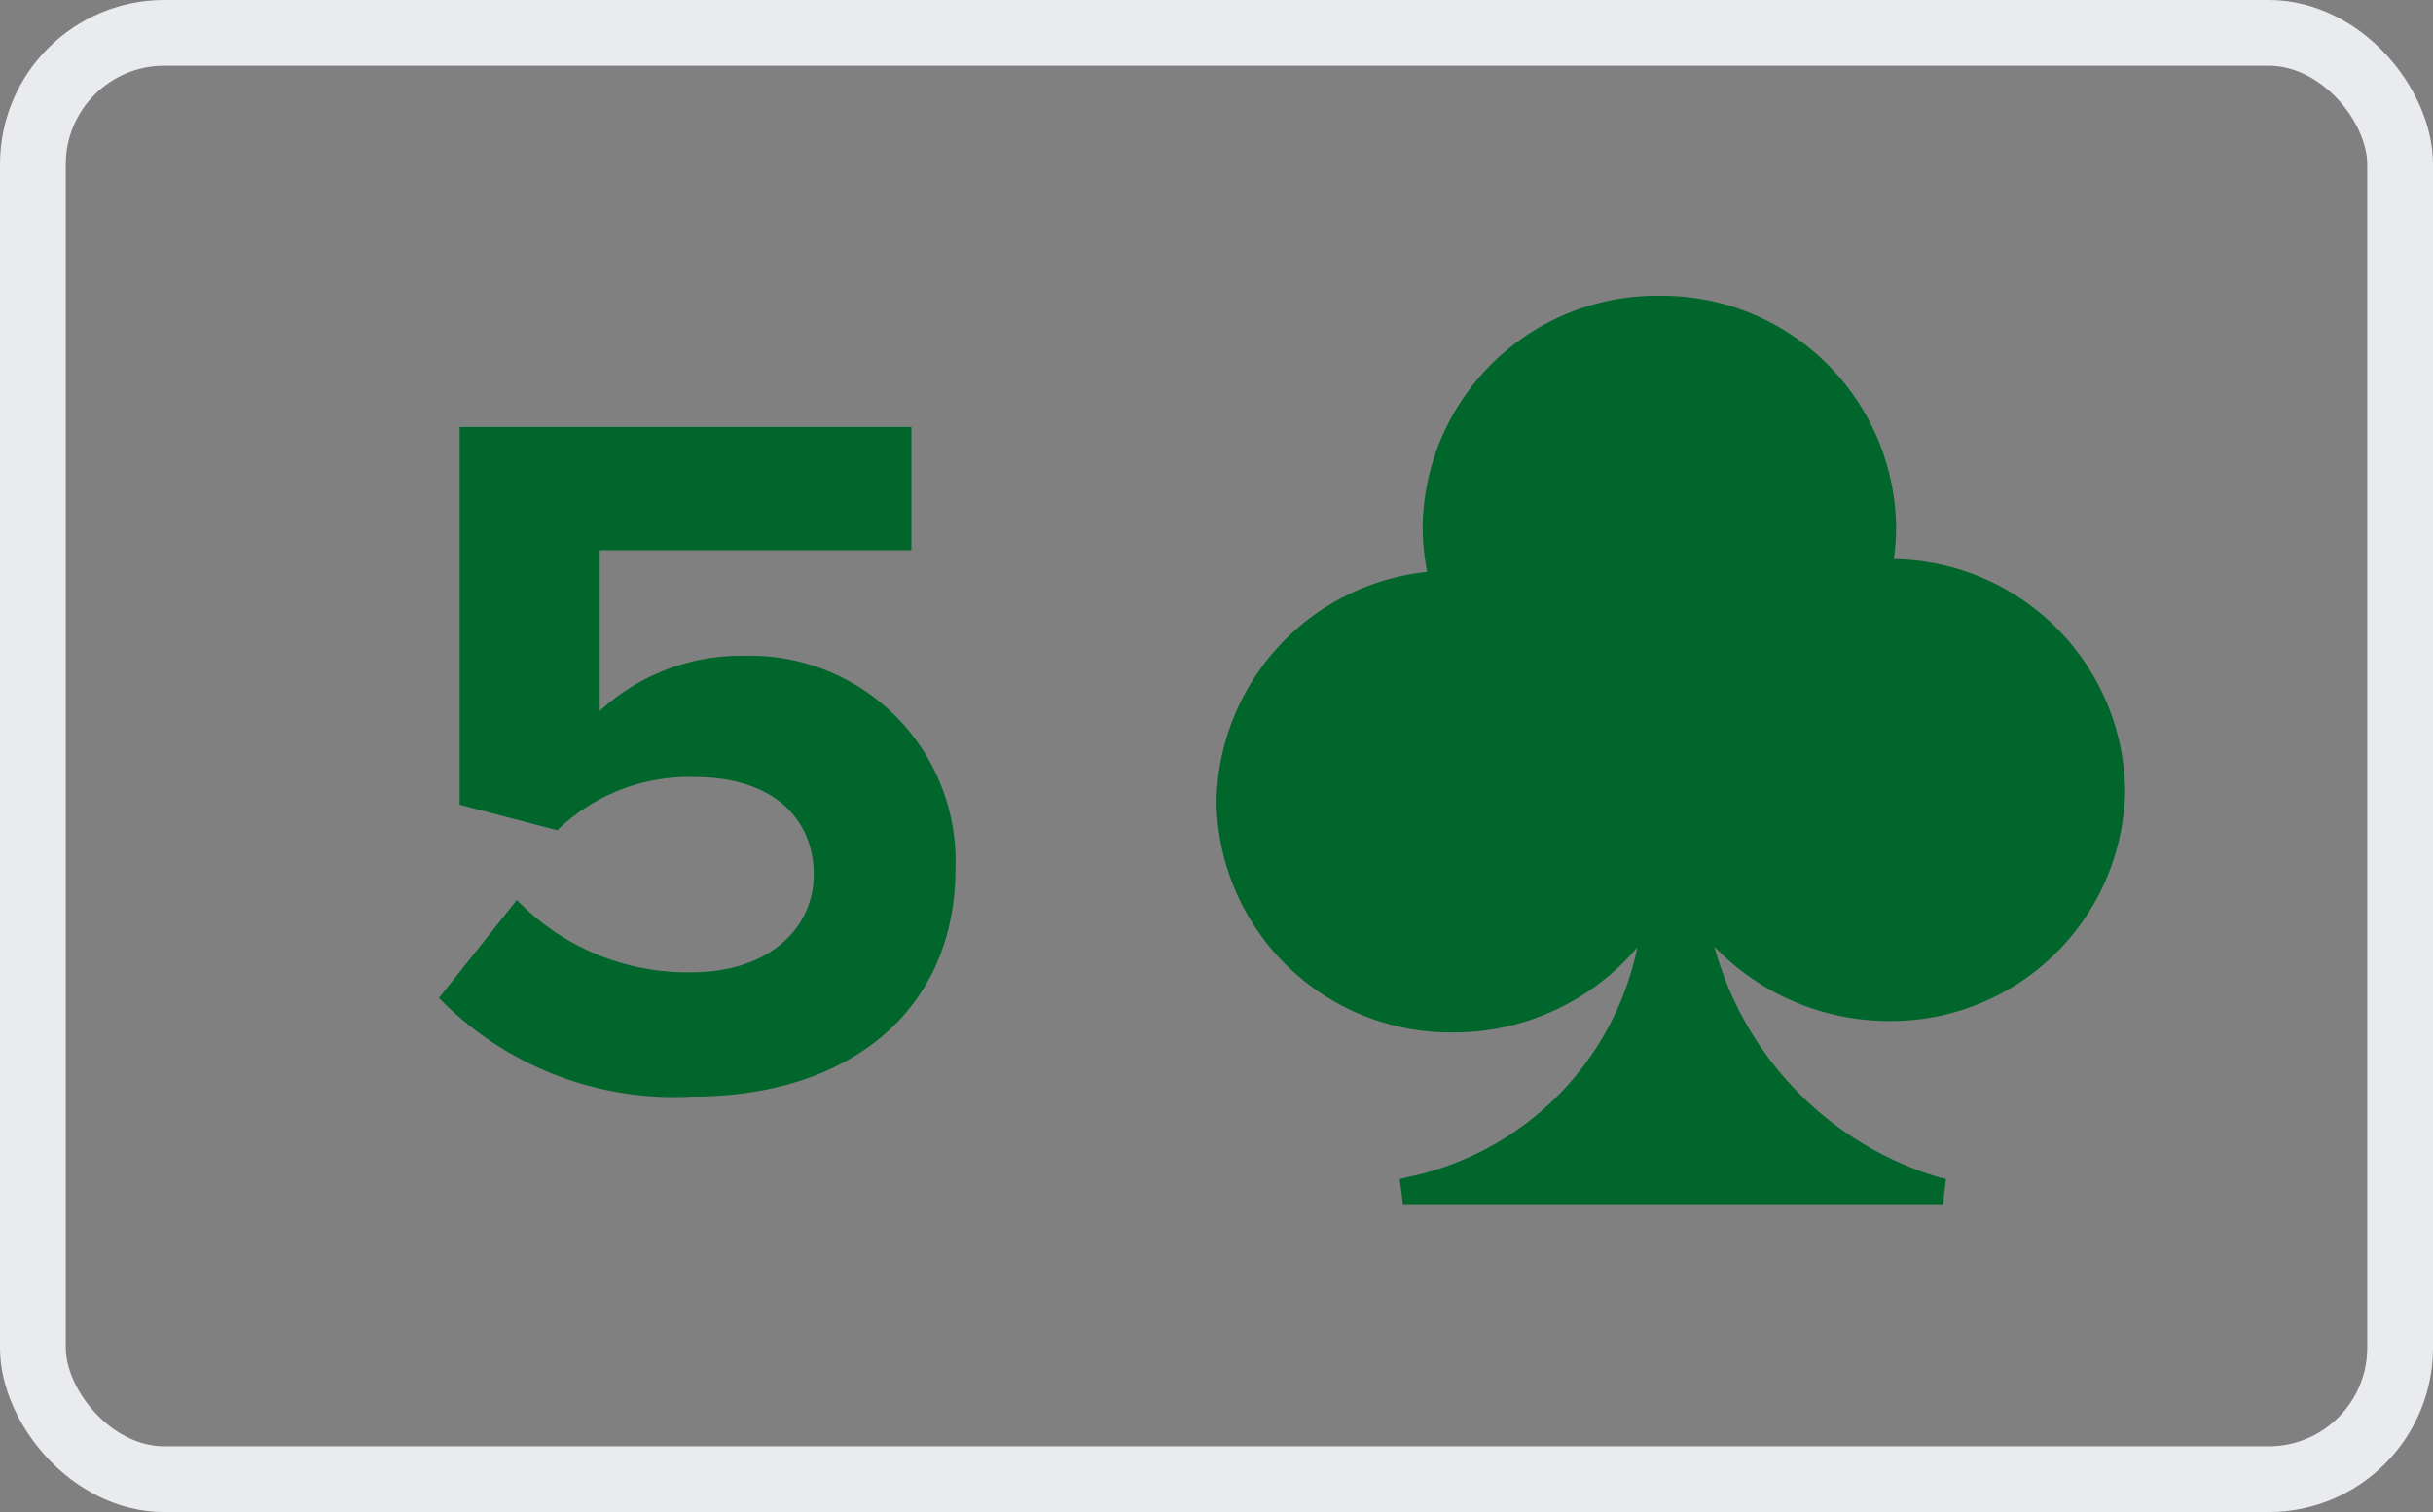
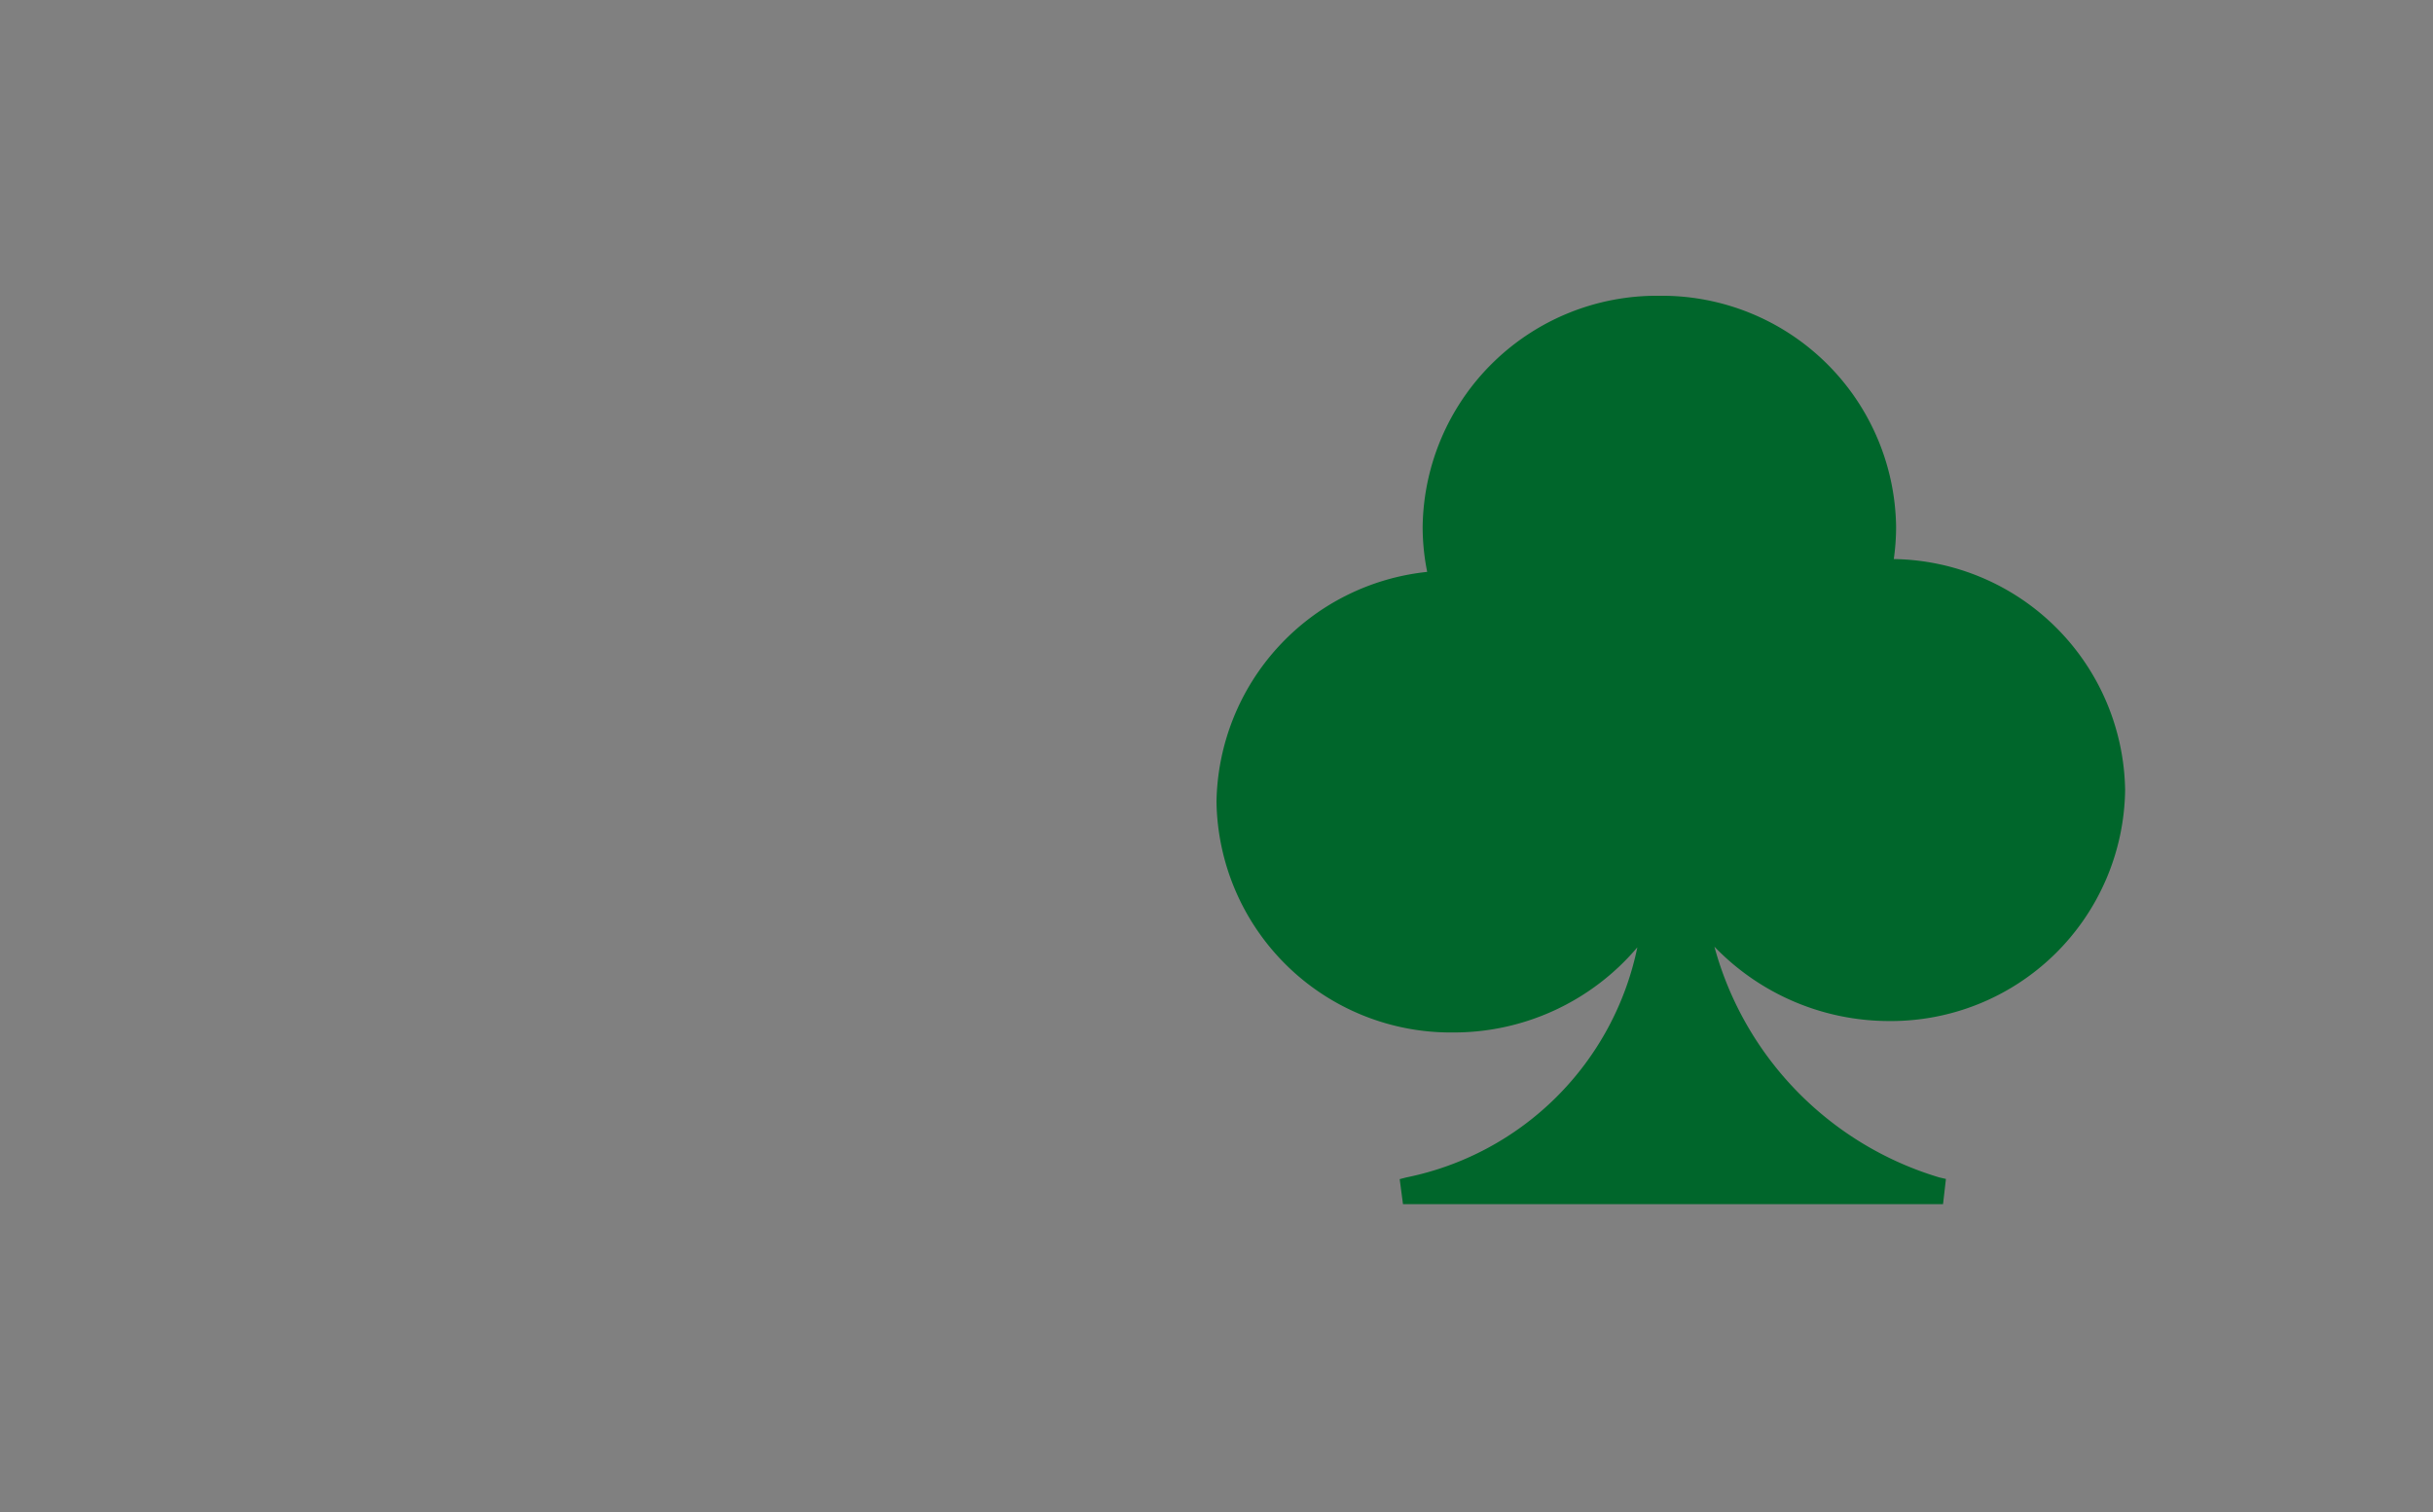
<svg xmlns="http://www.w3.org/2000/svg" width="37" height="23" viewBox="0 0 37 23">
  <rect x="0" y="0" width="37" height="23" fill="#808080" stroke="none" />
  <defs>
    <style>.a{fill:none;stroke:#e9ebee;}.b{fill:#00662b;}</style>
  </defs>
  <g transform="translate(0.5 0.5)">
-     <rect class="a" width="36" height="22" rx="2" />
    <g transform="translate(18 3.999)">
      <path class="b" d="M13.818,7.533A3.571,3.571,0,0,0,10.3,4.02a3.526,3.526,0,0,0,.035-.491A3.562,3.562,0,0,0,6.735.015a3.562,3.562,0,0,0-3.6,3.514,3.474,3.474,0,0,0,.069.686A3.576,3.576,0,0,0,0,7.707a3.563,3.563,0,0,0,3.6,3.514A3.658,3.658,0,0,0,6.4,9.926a4.5,4.5,0,0,1-3.514,3.5l-.1.026.05.38h8.213l.044-.383-.1-.023a5.041,5.041,0,0,1-3.421-3.51,3.689,3.689,0,0,0,2.648,1.131A3.562,3.562,0,0,0,13.818,7.533Z" transform="translate(0 -0.015)" />
    </g>
-     <path class="b" d="M6.03,14.18c2.415,0,4-1.335,4-3.465a3.127,3.127,0,0,0-3.21-3.24,3.173,3.173,0,0,0-2.2.84V5.87H9.36V3.995H2.49V9.74l1.485.39a2.871,2.871,0,0,1,2.1-.81c1.14,0,1.8.6,1.8,1.485,0,.81-.675,1.485-1.86,1.485a3.607,3.607,0,0,1-2.655-1.1L2.175,12.68A4.991,4.991,0,0,0,6.03,14.18Z" transform="translate(4 2)" />
  </g>
</svg>